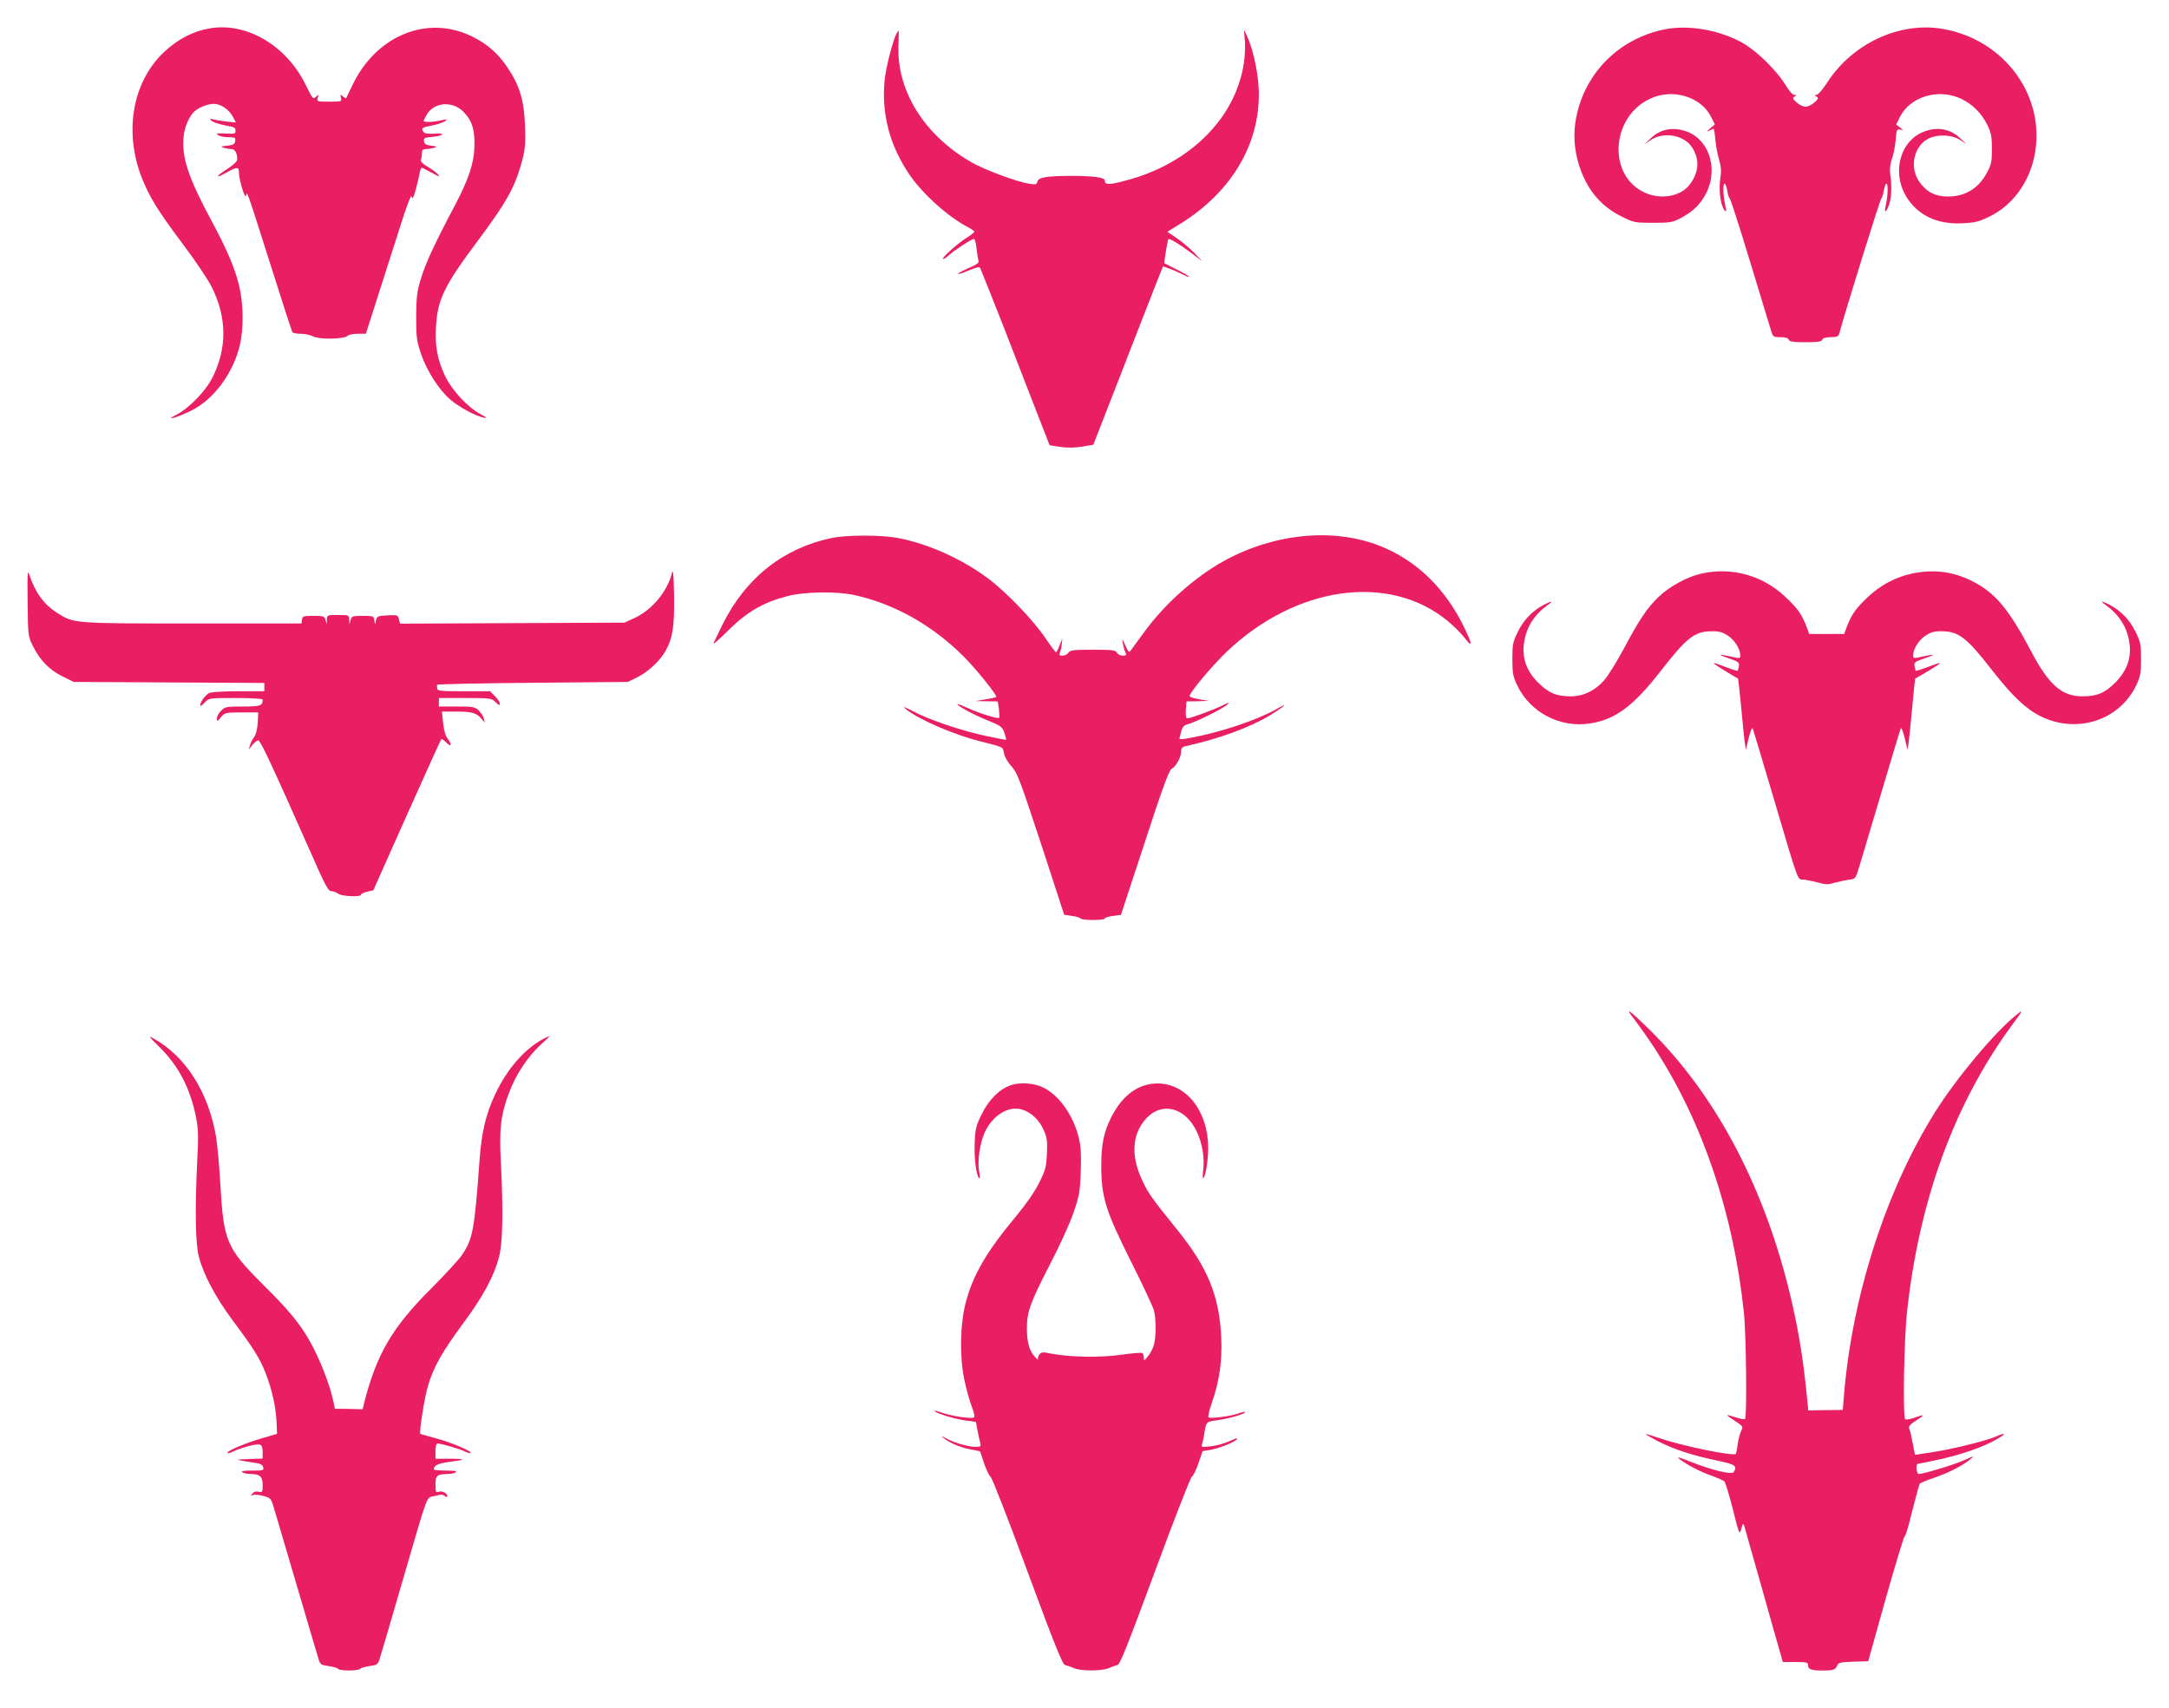
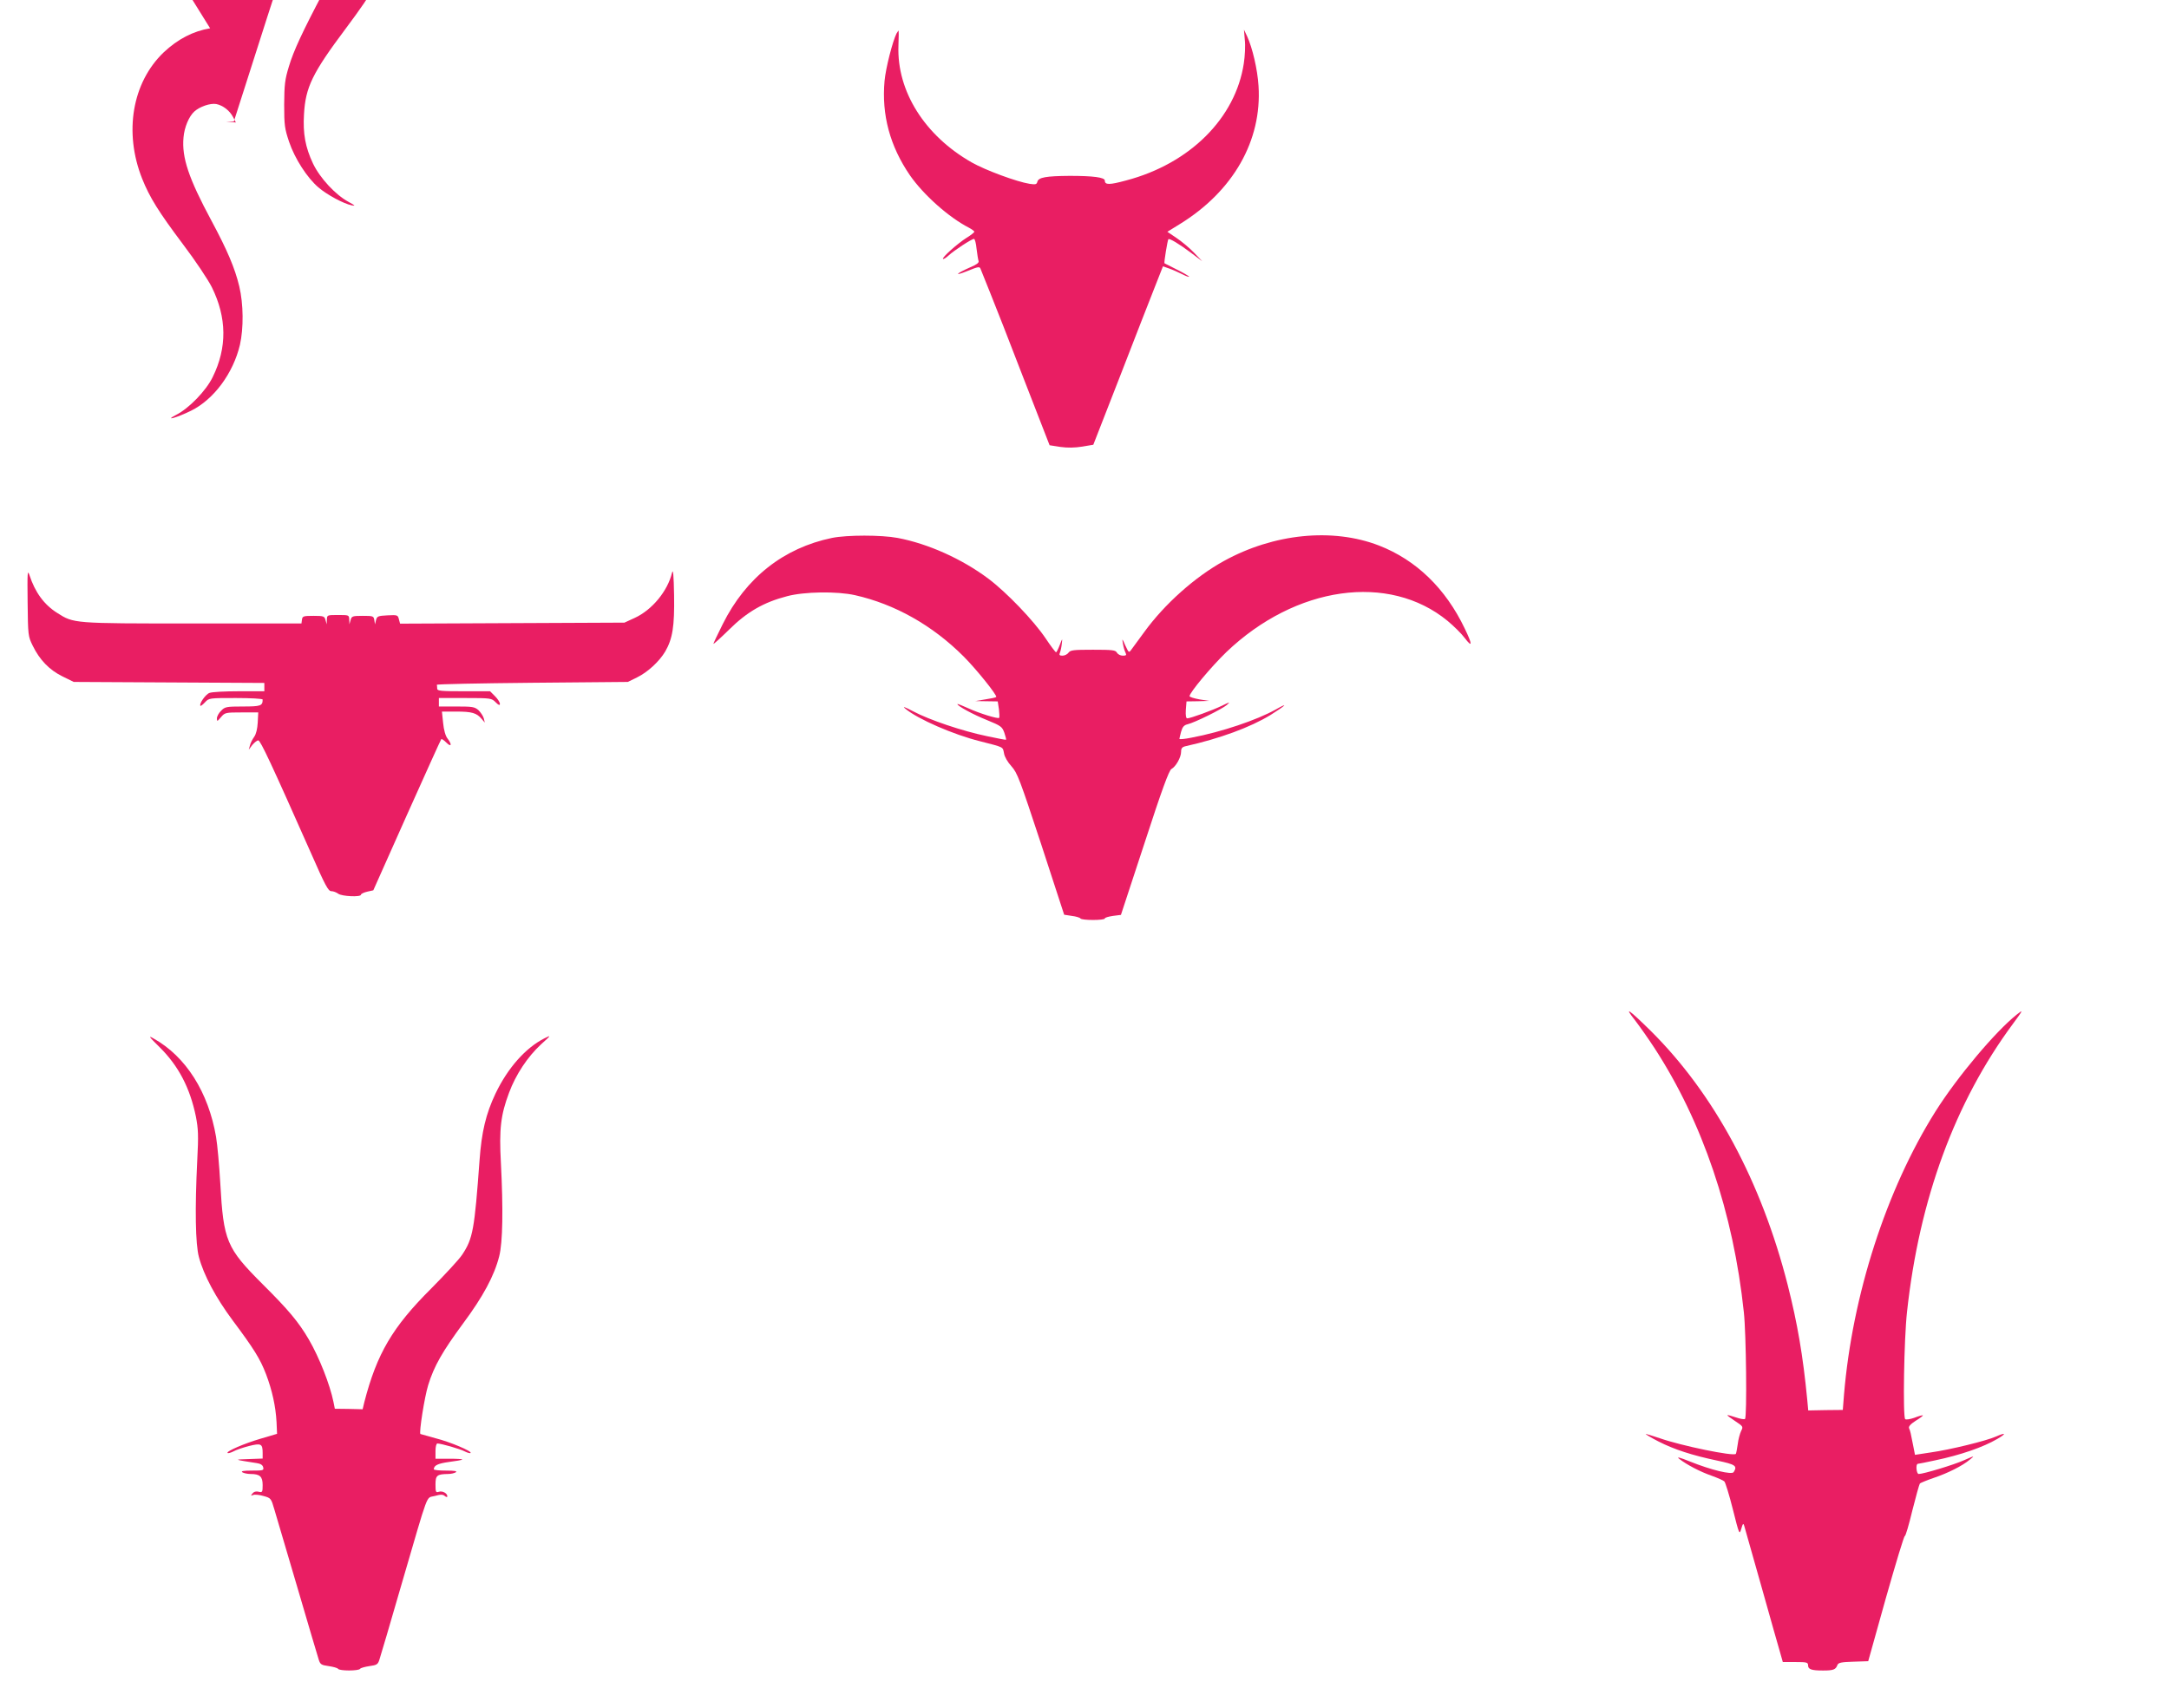
<svg xmlns="http://www.w3.org/2000/svg" version="1.0" width="1280pt" height="1008pt" viewBox="0 0 1280 1008" preserveAspectRatio="xMidYMid meet">
  <g transform="translate(0,1008) scale(0.1,-0.1)" fill="#e91e63" stroke="none">
-     <path d="M1240 9913 c-101 -17 -191 -64 -274 -142 -186 -178 -236 -472 -127 -746 45 -112 97 -195 241 -387 72 -95 148 -209 170 -253 89 -180 91 -357 5 -531 -39 -80 -139 -184 -216 -223 -73 -38 3 -17 87 24 135 66 250 221 290 390 22 98 21 240 -4 345 -26 108 -71 214 -164 387 -135 251 -176 373 -165 492 5 60 32 124 64 153 32 29 94 50 129 44 40 -8 80 -39 100 -78 l16 -31 -59 6 c-33 4 -68 10 -78 13 -12 5 -16 4 -12 -4 8 -12 53 -27 110 -37 29 -4 37 -11 37 -26 0 -19 -5 -20 -60 -17 -50 2 -58 1 -43 -9 9 -7 37 -13 61 -13 39 0 43 -2 40 -22 -2 -19 -11 -24 -48 -28 -39 -4 -41 -6 -20 -12 14 -4 35 -8 46 -8 21 0 34 -23 34 -62 0 -10 -23 -32 -54 -52 -72 -46 -82 -65 -14 -27 67 38 78 38 78 4 0 -43 36 -162 42 -138 7 27 0 46 143 -403 68 -216 127 -397 130 -402 4 -6 25 -10 49 -10 24 0 58 -7 75 -16 38 -19 183 -16 203 4 7 7 33 12 60 12 l47 0 65 203 c35 111 95 298 133 416 47 148 69 206 73 190 4 -18 9 -10 22 37 9 32 20 76 23 97 4 20 10 37 14 37 3 0 30 -14 60 -30 44 -25 51 -26 35 -9 -10 12 -38 32 -62 46 -29 17 -41 30 -38 40 3 8 6 26 6 39 0 18 5 24 23 24 12 0 33 4 47 7 22 7 21 8 -15 13 -31 4 -41 10 -43 26 -3 19 3 22 48 26 71 7 83 24 13 19 -39 -2 -58 1 -64 10 -15 23 -11 26 49 38 32 6 67 18 78 26 17 12 15 13 -21 5 -46 -11 -105 -13 -105 -4 0 4 9 21 20 40 46 73 153 79 217 12 47 -49 63 -96 63 -187 0 -105 -30 -201 -115 -362 -120 -227 -174 -343 -201 -434 -24 -78 -27 -107 -28 -225 0 -123 3 -142 29 -220 34 -100 107 -213 173 -269 51 -44 150 -97 197 -106 24 -5 20 -1 -20 21 -76 41 -168 140 -209 226 -45 96 -60 176 -53 291 9 159 49 242 246 505 172 230 222 321 263 476 17 66 20 101 16 205 -5 151 -32 237 -104 344 -58 85 -119 138 -209 182 -262 129 -563 7 -704 -285 -20 -41 -37 -77 -38 -79 -1 -2 -10 2 -19 10 -16 13 -17 12 -12 -8 6 -22 4 -23 -69 -23 -72 0 -74 1 -68 23 7 21 6 21 -11 5 -16 -16 -19 -12 -61 73 -113 230 -347 368 -563 332z" />
-     <path d="M9820 9906 c-254 -53 -447 -237 -510 -482 -25 -98 -25 -190 -1 -286 41 -158 128 -271 259 -335 74 -37 79 -38 186 -38 102 0 115 2 163 27 77 41 118 82 153 150 73 148 12 324 -129 366 -75 23 -145 8 -199 -44 l-37 -35 39 26 c76 49 194 28 241 -44 46 -70 42 -147 -13 -220 -53 -71 -172 -92 -268 -47 -219 102 -197 447 35 554 134 62 300 11 360 -110 l21 -42 -28 -24 c-21 -18 -22 -21 -5 -13 12 6 24 11 26 11 2 0 7 -29 10 -65 3 -35 13 -88 22 -118 12 -41 14 -68 7 -111 -9 -59 -1 -140 18 -176 17 -31 20 -21 10 25 -12 51 -13 128 -1 121 4 -3 11 -23 15 -45 3 -22 10 -41 14 -43 4 -1 58 -169 120 -373 62 -203 117 -387 124 -407 11 -36 13 -38 55 -38 30 0 45 -5 49 -15 5 -12 26 -15 99 -15 73 0 94 3 99 15 4 10 20 15 50 15 33 0 45 4 49 18 41 150 243 798 249 800 4 2 11 21 14 43 4 22 11 42 15 45 12 7 11 -70 -1 -121 -12 -52 -4 -58 15 -11 17 40 21 114 10 186 -4 30 -1 59 9 89 9 24 19 75 23 113 5 63 7 68 27 63 20 -6 20 -6 -1 12 l-23 18 21 43 c60 121 226 172 360 110 69 -32 124 -87 158 -158 22 -46 26 -69 26 -140 0 -72 -4 -92 -27 -135 -50 -96 -129 -145 -233 -145 -74 0 -127 27 -169 88 -60 85 -31 214 57 255 54 26 136 22 183 -8 l39 -26 -37 35 c-57 54 -130 69 -209 41 -150 -53 -200 -254 -100 -400 68 -100 179 -150 321 -143 77 4 98 9 163 41 132 65 229 196 262 352 74 351 -173 693 -544 755 -252 42 -527 -86 -676 -314 -27 -42 -56 -76 -65 -76 -13 0 -13 -1 0 -10 13 -9 11 -14 -13 -35 -15 -14 -39 -25 -52 -25 -13 0 -37 11 -52 25 -24 21 -26 26 -13 35 13 8 13 10 -2 10 -10 0 -32 26 -54 63 -50 81 -163 192 -244 240 -138 80 -326 113 -470 83z" />
+     <path d="M1240 9913 c-101 -17 -191 -64 -274 -142 -186 -178 -236 -472 -127 -746 45 -112 97 -195 241 -387 72 -95 148 -209 170 -253 89 -180 91 -357 5 -531 -39 -80 -139 -184 -216 -223 -73 -38 3 -17 87 24 135 66 250 221 290 390 22 98 21 240 -4 345 -26 108 -71 214 -164 387 -135 251 -176 373 -165 492 5 60 32 124 64 153 32 29 94 50 129 44 40 -8 80 -39 100 -78 l16 -31 -59 6 l47 0 65 203 c35 111 95 298 133 416 47 148 69 206 73 190 4 -18 9 -10 22 37 9 32 20 76 23 97 4 20 10 37 14 37 3 0 30 -14 60 -30 44 -25 51 -26 35 -9 -10 12 -38 32 -62 46 -29 17 -41 30 -38 40 3 8 6 26 6 39 0 18 5 24 23 24 12 0 33 4 47 7 22 7 21 8 -15 13 -31 4 -41 10 -43 26 -3 19 3 22 48 26 71 7 83 24 13 19 -39 -2 -58 1 -64 10 -15 23 -11 26 49 38 32 6 67 18 78 26 17 12 15 13 -21 5 -46 -11 -105 -13 -105 -4 0 4 9 21 20 40 46 73 153 79 217 12 47 -49 63 -96 63 -187 0 -105 -30 -201 -115 -362 -120 -227 -174 -343 -201 -434 -24 -78 -27 -107 -28 -225 0 -123 3 -142 29 -220 34 -100 107 -213 173 -269 51 -44 150 -97 197 -106 24 -5 20 -1 -20 21 -76 41 -168 140 -209 226 -45 96 -60 176 -53 291 9 159 49 242 246 505 172 230 222 321 263 476 17 66 20 101 16 205 -5 151 -32 237 -104 344 -58 85 -119 138 -209 182 -262 129 -563 7 -704 -285 -20 -41 -37 -77 -38 -79 -1 -2 -10 2 -19 10 -16 13 -17 12 -12 -8 6 -22 4 -23 -69 -23 -72 0 -74 1 -68 23 7 21 6 21 -11 5 -16 -16 -19 -12 -61 73 -113 230 -347 368 -563 332z" />
    <path d="M5291 9883 c-23 -45 -64 -204 -71 -281 -18 -200 32 -385 150 -557 80 -115 229 -248 348 -309 17 -9 32 -20 32 -24 -1 -4 -20 -20 -45 -35 -54 -34 -148 -118 -140 -125 3 -3 18 6 33 20 31 29 136 98 150 98 5 0 12 -26 15 -58 4 -32 9 -65 12 -73 3 -10 -12 -21 -50 -37 -84 -37 -99 -55 -17 -22 66 27 74 28 79 12 4 -9 28 -71 55 -137 27 -66 117 -296 200 -512 l152 -391 64 -10 c42 -6 86 -5 129 2 l65 11 158 405 c86 223 179 460 205 526 l48 122 37 -13 c20 -7 56 -23 80 -35 23 -12 40 -17 37 -12 -4 4 -37 24 -74 42 -37 19 -69 35 -71 36 -4 2 18 137 23 142 6 7 64 -28 132 -79 l68 -51 -50 52 c-27 28 -74 67 -103 86 l-53 36 73 45 c315 194 486 493 465 816 -6 97 -36 225 -67 292 l-19 40 5 -60 c4 -33 1 -96 -6 -140 -49 -322 -318 -591 -694 -690 -99 -27 -126 -27 -126 -1 0 19 -68 28 -207 28 -140 -1 -184 -9 -191 -34 -4 -17 -11 -18 -46 -13 -76 12 -262 81 -341 126 -278 158 -443 421 -433 689 2 50 2 90 1 90 -1 0 -6 -8 -12 -17z" />
    <path d="M4910 6905 c-285 -59 -508 -234 -645 -509 -30 -60 -55 -113 -55 -116 0 -4 42 34 93 84 105 104 203 161 342 197 101 27 294 30 401 6 235 -53 457 -178 640 -361 77 -77 201 -232 193 -240 -2 -3 -31 -9 -64 -14 l-60 -10 66 -1 67 -1 7 -46 c3 -25 4 -48 1 -51 -7 -7 -113 25 -183 57 -35 16 -63 27 -63 24 0 -11 94 -62 174 -94 83 -34 90 -39 103 -75 7 -21 12 -40 10 -41 -1 -2 -52 8 -113 21 -145 30 -340 96 -434 146 -53 28 -67 32 -46 15 72 -60 282 -152 439 -191 144 -37 134 -32 142 -71 3 -21 22 -53 44 -77 35 -39 49 -77 175 -459 l136 -417 45 -7 c25 -3 48 -10 51 -15 7 -12 144 -12 144 0 0 5 21 11 48 15 l47 6 140 426 c100 308 144 428 158 435 26 14 57 69 57 101 0 22 6 29 28 34 198 44 381 111 500 184 91 57 111 78 30 32 -111 -62 -321 -133 -497 -166 -39 -8 -71 -11 -71 -7 0 3 5 22 10 42 8 28 17 39 38 44 43 10 204 90 232 114 22 20 19 19 -30 -5 -56 -27 -185 -74 -204 -74 -7 0 -10 19 -8 50 l4 50 66 1 67 2 -57 9 c-32 6 -58 14 -58 19 0 21 129 175 217 260 409 391 960 469 1306 184 36 -30 82 -75 101 -101 46 -60 46 -39 0 56 -113 237 -287 405 -506 490 -274 106 -621 71 -915 -91 -171 -94 -351 -255 -470 -419 -34 -47 -69 -94 -77 -105 -14 -19 -15 -18 -35 25 -19 44 -20 44 -14 10 3 -19 10 -43 15 -52 7 -15 4 -18 -16 -18 -14 0 -29 8 -35 18 -8 15 -26 17 -141 17 -114 0 -133 -2 -144 -17 -7 -10 -23 -18 -36 -18 -17 0 -21 4 -15 18 4 9 9 33 11 52 4 35 4 35 -12 -7 -9 -24 -19 -43 -22 -43 -4 1 -32 38 -62 83 -70 104 -230 271 -338 352 -155 116 -355 206 -535 240 -97 18 -297 18 -387 0z" />
    <path d="M3966 6700 c-26 -109 -118 -220 -220 -267 l-61 -28 -662 -3 -662 -3 -7 26 c-6 25 -9 26 -67 23 -56 -3 -62 -5 -68 -28 l-6 -25 -4 25 c-4 24 -7 25 -69 25 -60 0 -65 -2 -71 -25 l-7 -25 -1 28 c-1 27 -2 27 -66 27 -64 0 -65 0 -66 -27 l-1 -28 -7 25 c-6 23 -11 25 -71 25 -60 0 -65 -2 -68 -22 l-3 -23 -643 0 c-707 0 -700 0 -798 62 -78 49 -131 122 -164 223 -12 35 -13 17 -11 -160 2 -196 3 -201 30 -256 41 -84 98 -143 175 -181 l67 -33 562 -3 563 -3 0 -24 0 -25 -149 0 c-82 0 -161 -4 -175 -10 -23 -8 -63 -66 -53 -76 2 -2 14 7 27 21 23 25 26 25 182 25 89 0 158 -4 158 -9 0 -37 -11 -41 -117 -41 -97 0 -106 -2 -128 -25 -14 -13 -25 -34 -25 -45 0 -20 2 -19 24 7 23 27 27 28 122 28 l98 0 -3 -59 c-2 -37 -9 -68 -21 -85 -10 -14 -22 -37 -25 -51 l-7 -25 21 28 c13 15 28 27 35 27 13 0 77 -137 312 -667 83 -189 101 -223 119 -223 12 0 30 -7 41 -15 21 -16 134 -21 134 -6 0 5 16 13 37 18 l36 8 198 444 c109 243 200 445 203 448 3 3 16 -6 30 -20 30 -30 35 -12 7 24 -12 15 -22 50 -26 92 l-7 67 86 0 c91 0 119 -8 149 -44 l18 -21 -6 25 c-4 14 -18 35 -31 48 -23 20 -35 22 -130 22 l-104 0 0 25 0 25 155 0 c152 0 156 -1 180 -25 18 -18 25 -20 25 -9 0 9 -13 29 -29 45 l-29 29 -156 0 c-132 0 -156 2 -156 15 0 8 -1 18 -2 23 -2 4 251 9 562 12 l565 5 55 27 c63 31 131 94 166 153 43 75 55 147 52 331 -2 119 -6 159 -12 134z" />
-     <path d="M10043 6695 c-84 -18 -191 -76 -256 -139 -67 -64 -114 -135 -205 -306 -40 -74 -91 -157 -114 -184 -53 -61 -123 -96 -197 -96 -85 0 -130 18 -193 80 -82 81 -106 174 -73 287 18 62 63 124 117 163 47 34 44 38 -10 11 -67 -35 -120 -89 -154 -159 -30 -61 -33 -74 -33 -162 0 -82 4 -103 27 -152 76 -162 253 -256 432 -228 148 23 254 101 416 309 153 197 201 235 301 235 44 1 64 -5 96 -26 40 -26 73 -79 73 -116 0 -19 -2 -20 -57 -7 -32 7 -59 12 -61 10 -2 -1 23 -12 55 -22 51 -18 58 -23 55 -44 -2 -13 -6 -26 -8 -28 -2 -2 -34 8 -71 22 -37 15 -68 25 -71 23 -2 -3 106 -71 145 -91 1 -1 9 -75 18 -166 8 -90 18 -184 21 -209 l7 -45 17 70 c10 41 20 64 23 55 4 -8 58 -190 122 -405 159 -536 139 -482 183 -487 20 -3 58 -11 85 -18 40 -12 54 -12 95 0 26 7 64 15 84 18 38 4 38 4 63 86 13 44 72 241 130 436 58 195 108 362 112 370 3 9 13 -15 23 -55 l17 -70 7 45 c3 25 13 119 21 209 8 90 16 165 17 166 2 0 36 20 76 44 41 24 72 45 70 47 -3 2 -34 -8 -71 -23 -37 -14 -69 -24 -71 -22 -2 2 -6 15 -8 28 -3 21 4 26 55 44 32 10 57 21 55 22 -2 2 -29 -3 -61 -10 -55 -13 -57 -12 -57 7 0 37 33 90 73 116 32 21 52 27 96 26 100 0 148 -38 301 -235 116 -148 197 -225 283 -267 215 -106 467 -23 565 186 23 49 27 70 27 152 0 88 -3 101 -33 162 -34 70 -87 124 -154 159 -54 27 -57 23 -10 -11 54 -39 99 -101 117 -163 33 -112 10 -204 -73 -287 -63 -62 -107 -80 -193 -80 -121 0 -198 67 -301 263 -132 249 -210 344 -340 412 -116 61 -233 77 -363 50 -98 -21 -185 -67 -260 -137 -70 -65 -98 -104 -125 -174 l-17 -46 -103 0 -103 0 -17 46 c-27 70 -55 109 -125 174 -134 126 -314 176 -492 137z" />
    <path d="M9648 4059 c27 -35 79 -109 115 -164 284 -436 466 -973 528 -1560 14 -126 19 -618 7 -630 -4 -4 -28 0 -54 9 -26 9 -49 15 -50 13 -2 -2 19 -17 46 -35 47 -31 48 -33 35 -58 -7 -15 -17 -50 -20 -78 -4 -28 -9 -54 -11 -57 -10 -17 -324 48 -449 92 -44 15 -81 26 -83 25 -1 -2 32 -22 75 -44 92 -47 199 -82 347 -113 108 -23 120 -31 97 -68 -11 -17 -132 12 -259 63 -62 25 -80 29 -62 15 45 -35 124 -76 190 -99 36 -13 70 -28 76 -34 6 -6 29 -80 50 -164 38 -151 39 -153 50 -115 9 31 12 34 17 18 3 -11 49 -173 102 -360 53 -187 102 -364 111 -392 l15 -53 74 0 c67 0 75 -2 75 -19 0 -24 19 -31 88 -31 61 0 75 5 85 32 5 14 22 18 94 20 l88 3 104 372 c58 204 108 370 112 367 4 -2 24 65 44 149 21 83 41 156 45 161 5 4 41 19 82 33 83 28 169 71 213 108 30 24 29 24 -35 -4 -60 -27 -239 -81 -267 -81 -14 0 -19 60 -5 60 4 0 49 9 100 20 153 32 285 78 369 127 55 32 51 40 -8 14 -59 -26 -272 -78 -386 -94 l-92 -14 -11 56 c-14 71 -16 83 -24 101 -4 10 8 24 39 44 25 15 44 30 43 32 -2 2 -25 -4 -50 -14 -26 -9 -51 -13 -55 -8 -14 14 -7 473 11 633 72 664 283 1238 625 1700 62 84 62 86 23 55 -127 -101 -352 -369 -480 -572 -291 -463 -491 -1085 -540 -1673 l-7 -89 -102 -1 -102 -2 -6 65 c-25 259 -58 450 -115 675 -156 612 -434 1128 -807 1499 -131 129 -163 151 -95 65z" />
    <path d="M942 3899 c112 -111 179 -240 214 -409 14 -73 16 -110 8 -260 -14 -282 -11 -494 10 -570 28 -106 100 -240 198 -372 127 -170 163 -228 198 -319 36 -95 57 -190 62 -283 l3 -69 -98 -29 c-96 -28 -204 -75 -194 -84 3 -3 18 1 34 9 16 9 57 23 92 32 72 18 81 14 81 -42 l0 -32 -82 -3 c-90 -3 -92 -2 48 -24 21 -3 34 -11 37 -24 5 -19 0 -20 -66 -20 -50 0 -67 -3 -57 -10 8 -5 30 -10 48 -10 56 0 72 -15 72 -66 0 -41 -2 -44 -23 -39 -15 4 -28 1 -37 -10 -11 -13 -10 -15 4 -9 9 4 37 1 61 -6 44 -12 45 -14 64 -79 11 -36 72 -244 136 -461 64 -217 120 -409 126 -426 9 -28 15 -32 59 -38 27 -4 52 -11 55 -16 8 -13 122 -13 130 0 3 5 28 12 55 16 44 6 50 10 59 38 6 17 65 218 131 446 165 564 142 505 195 520 36 10 48 10 60 0 8 -7 15 -8 15 -2 0 18 -29 34 -50 27 -18 -6 -20 -2 -20 43 0 54 9 61 75 62 17 0 37 5 45 10 10 7 -7 10 -57 10 -40 0 -73 3 -73 8 1 23 25 34 90 43 40 5 75 11 78 14 3 3 -31 5 -76 5 l-82 0 0 45 c0 26 5 45 11 45 22 0 134 -32 162 -47 16 -8 31 -12 34 -9 10 10 -120 65 -207 87 -47 13 -87 24 -89 25 -9 7 24 218 46 289 35 113 84 198 207 365 116 156 183 280 212 395 21 82 24 278 10 551 -11 201 -1 283 48 414 40 108 110 213 189 286 60 54 61 56 21 36 -112 -56 -218 -176 -290 -327 -57 -120 -82 -227 -94 -393 -30 -409 -39 -462 -102 -557 -18 -28 -101 -117 -183 -200 -229 -228 -321 -385 -395 -671 l-10 -42 -82 2 -82 1 -8 40 c-21 103 -84 263 -145 368 -60 103 -120 175 -273 327 -214 214 -231 255 -250 596 -6 104 -17 227 -25 274 -45 263 -178 474 -368 580 -34 20 -30 13 35 -51z" />
-     <path d="M5963 3674 c-67 -24 -128 -86 -170 -171 -33 -68 -38 -85 -41 -171 -4 -90 10 -196 27 -207 5 -2 4 17 -1 43 -11 60 5 167 34 230 48 101 140 157 220 133 54 -17 102 -62 128 -123 19 -44 22 -65 18 -139 -4 -79 -8 -96 -46 -171 -25 -51 -77 -126 -133 -193 -177 -213 -255 -346 -299 -510 -34 -125 -38 -320 -10 -455 12 -58 32 -131 45 -163 13 -33 19 -60 13 -63 -15 -10 -128 7 -187 27 -31 11 -51 15 -46 10 16 -16 126 -48 188 -56 31 -3 57 -8 57 -9 0 -9 21 -113 26 -128 4 -15 -1 -18 -29 -18 -43 0 -132 26 -177 52 -24 13 -28 14 -15 3 36 -30 97 -57 158 -69 l61 -12 23 -70 c13 -38 30 -74 39 -81 9 -6 107 -258 218 -560 164 -443 207 -549 222 -551 10 -2 33 -10 51 -18 41 -18 165 -18 206 0 18 8 40 16 51 18 15 2 59 113 221 551 111 301 209 553 218 560 9 6 27 43 40 82 l24 70 44 7 c55 10 144 45 160 64 6 8 -13 3 -45 -12 -31 -14 -81 -28 -113 -31 -49 -5 -56 -4 -50 10 3 8 9 33 12 54 14 85 8 80 89 92 70 10 162 39 153 47 -2 2 -22 -2 -43 -10 -46 -16 -159 -30 -172 -22 -5 3 4 42 20 87 44 127 61 244 55 384 -11 246 -80 414 -261 638 -146 181 -168 211 -202 283 -71 146 -65 275 16 368 92 105 231 73 300 -68 35 -71 50 -158 40 -236 -3 -27 -3 -47 1 -44 13 8 29 104 29 177 0 219 -129 382 -300 382 -112 -1 -205 -68 -271 -197 -45 -90 -60 -159 -60 -288 0 -184 24 -264 175 -565 69 -137 130 -268 136 -290 13 -53 13 -159 -1 -205 -6 -21 -22 -51 -35 -66 -22 -27 -23 -28 -24 -7 0 12 -4 24 -9 27 -5 3 -60 -1 -122 -10 -123 -18 -303 -15 -413 6 -53 11 -61 10 -73 -6 -7 -9 -10 -22 -7 -28 3 -6 -6 1 -20 17 -32 35 -46 85 -46 168 0 95 20 151 135 374 60 115 120 247 141 310 34 100 38 122 42 245 3 106 0 149 -13 200 -33 129 -115 244 -206 290 -55 28 -141 34 -196 14z" />
  </g>
</svg>